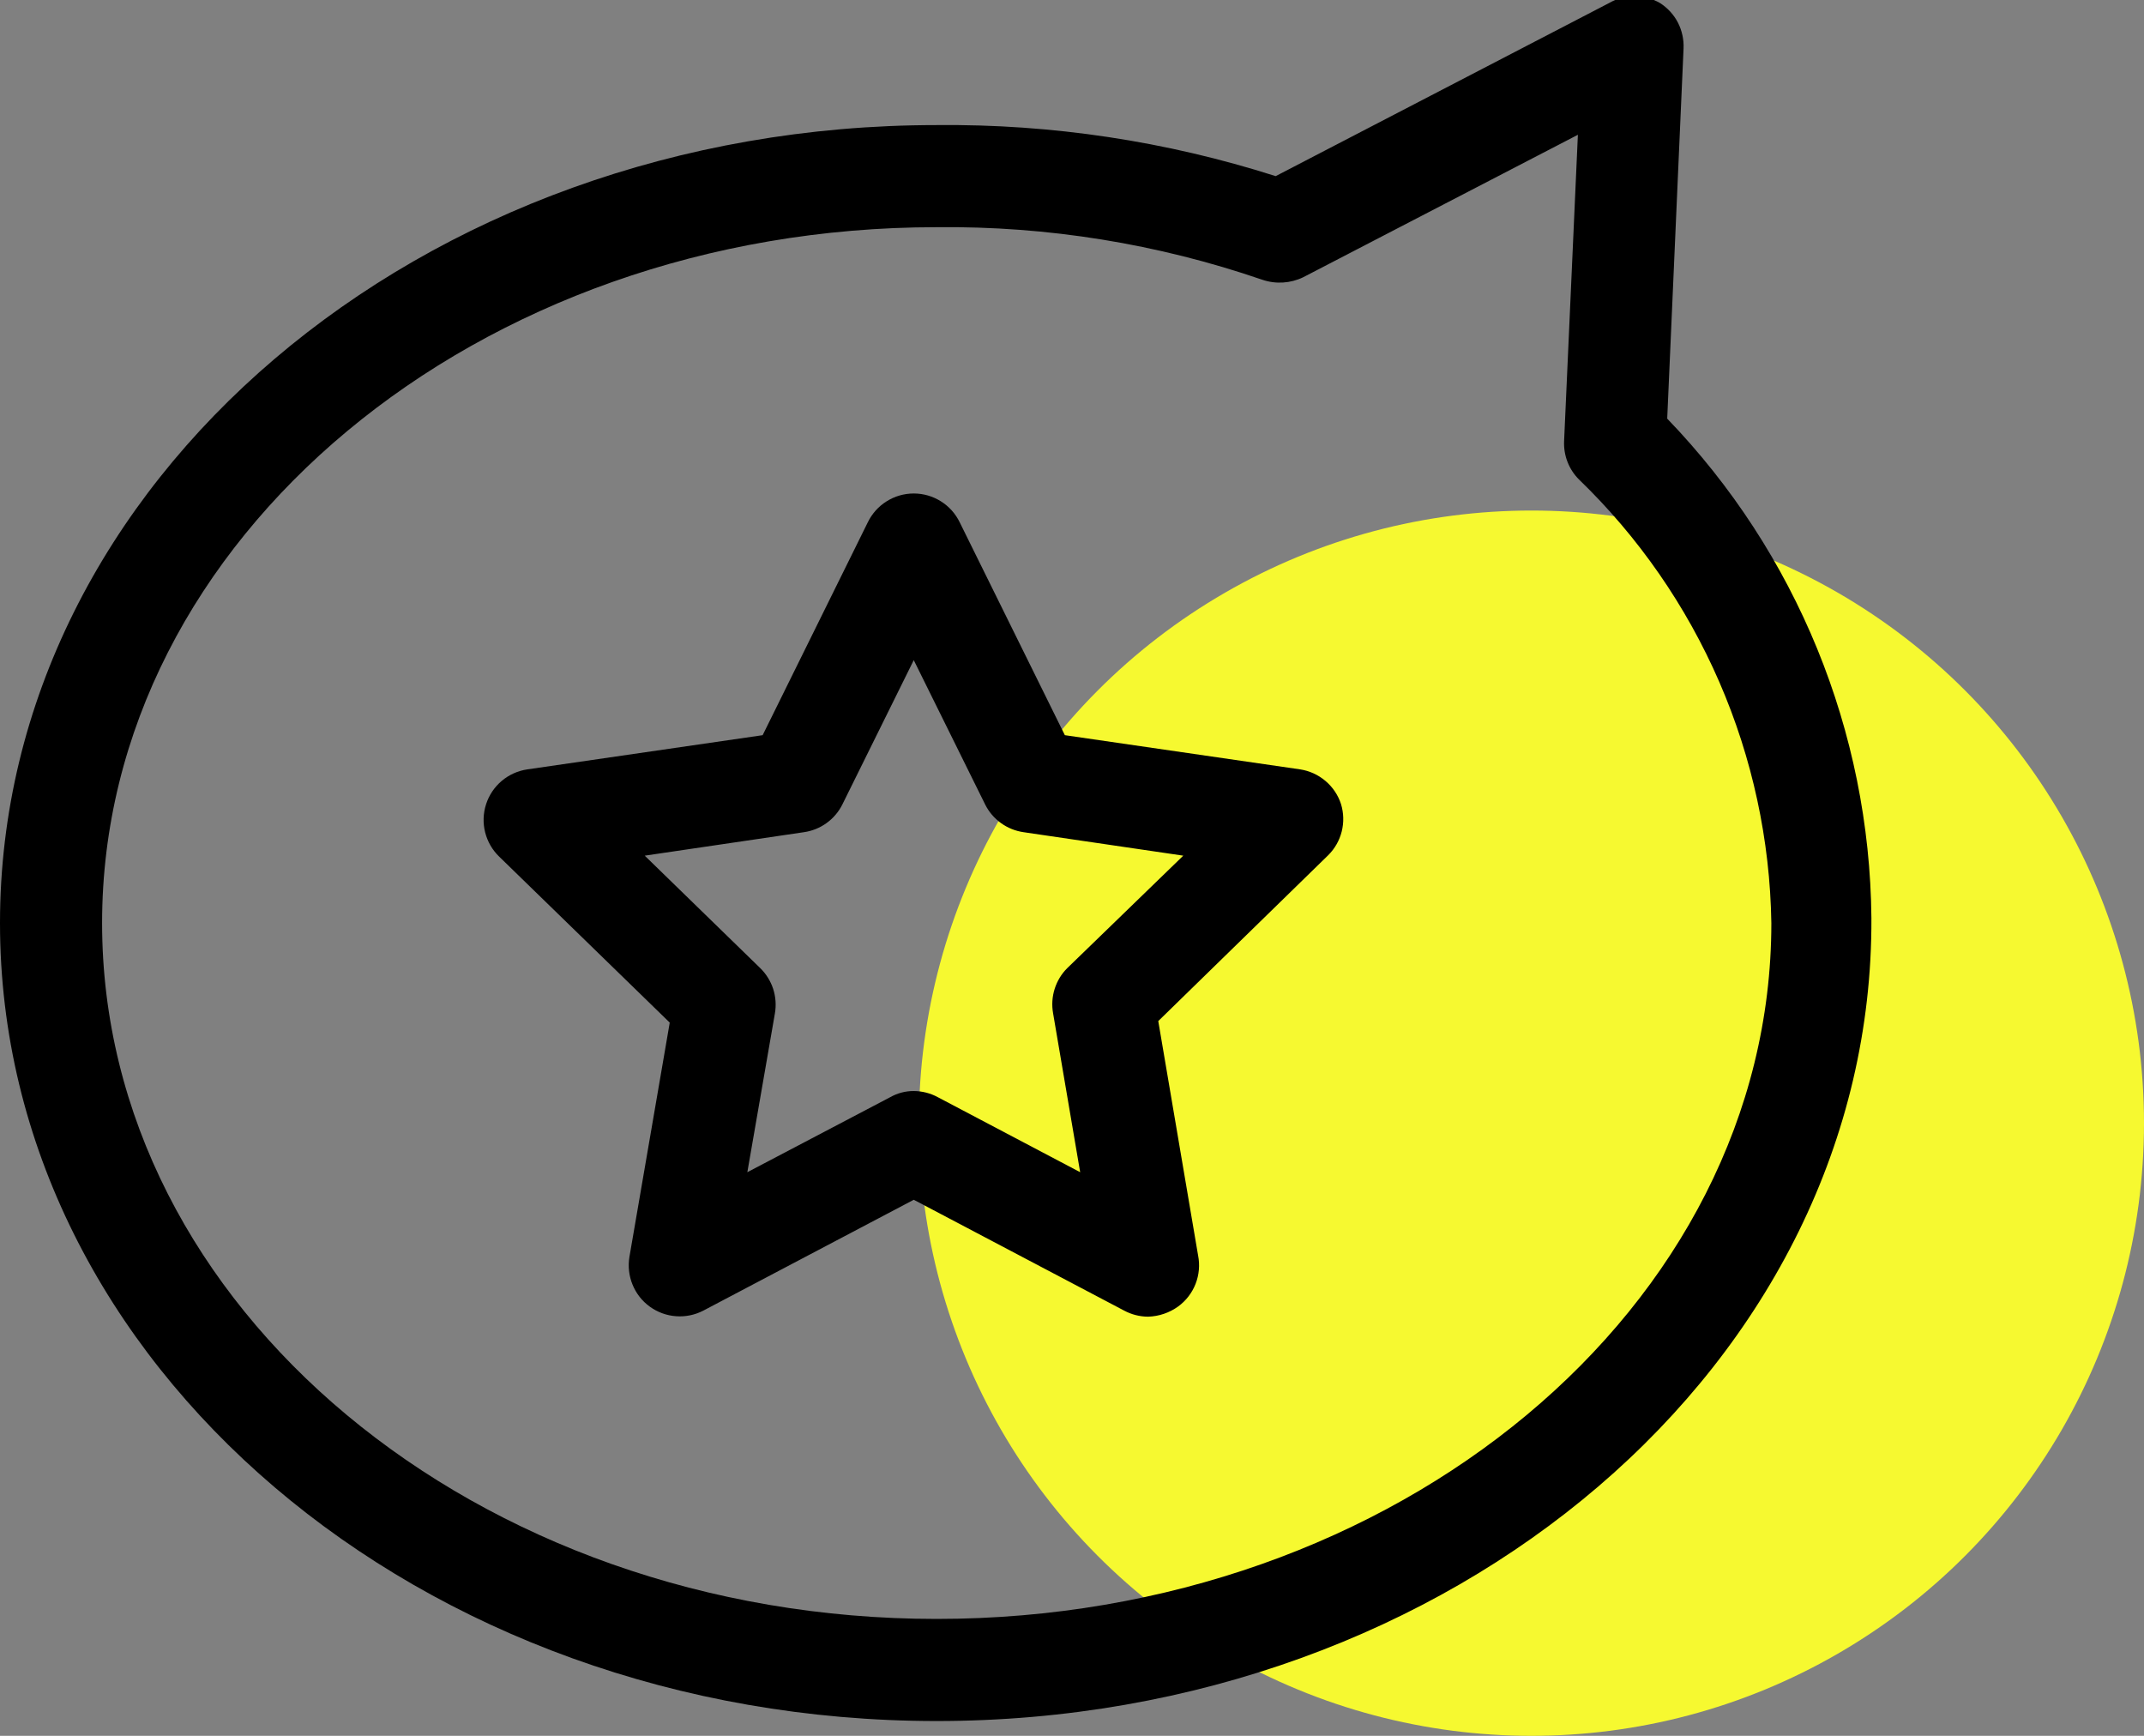
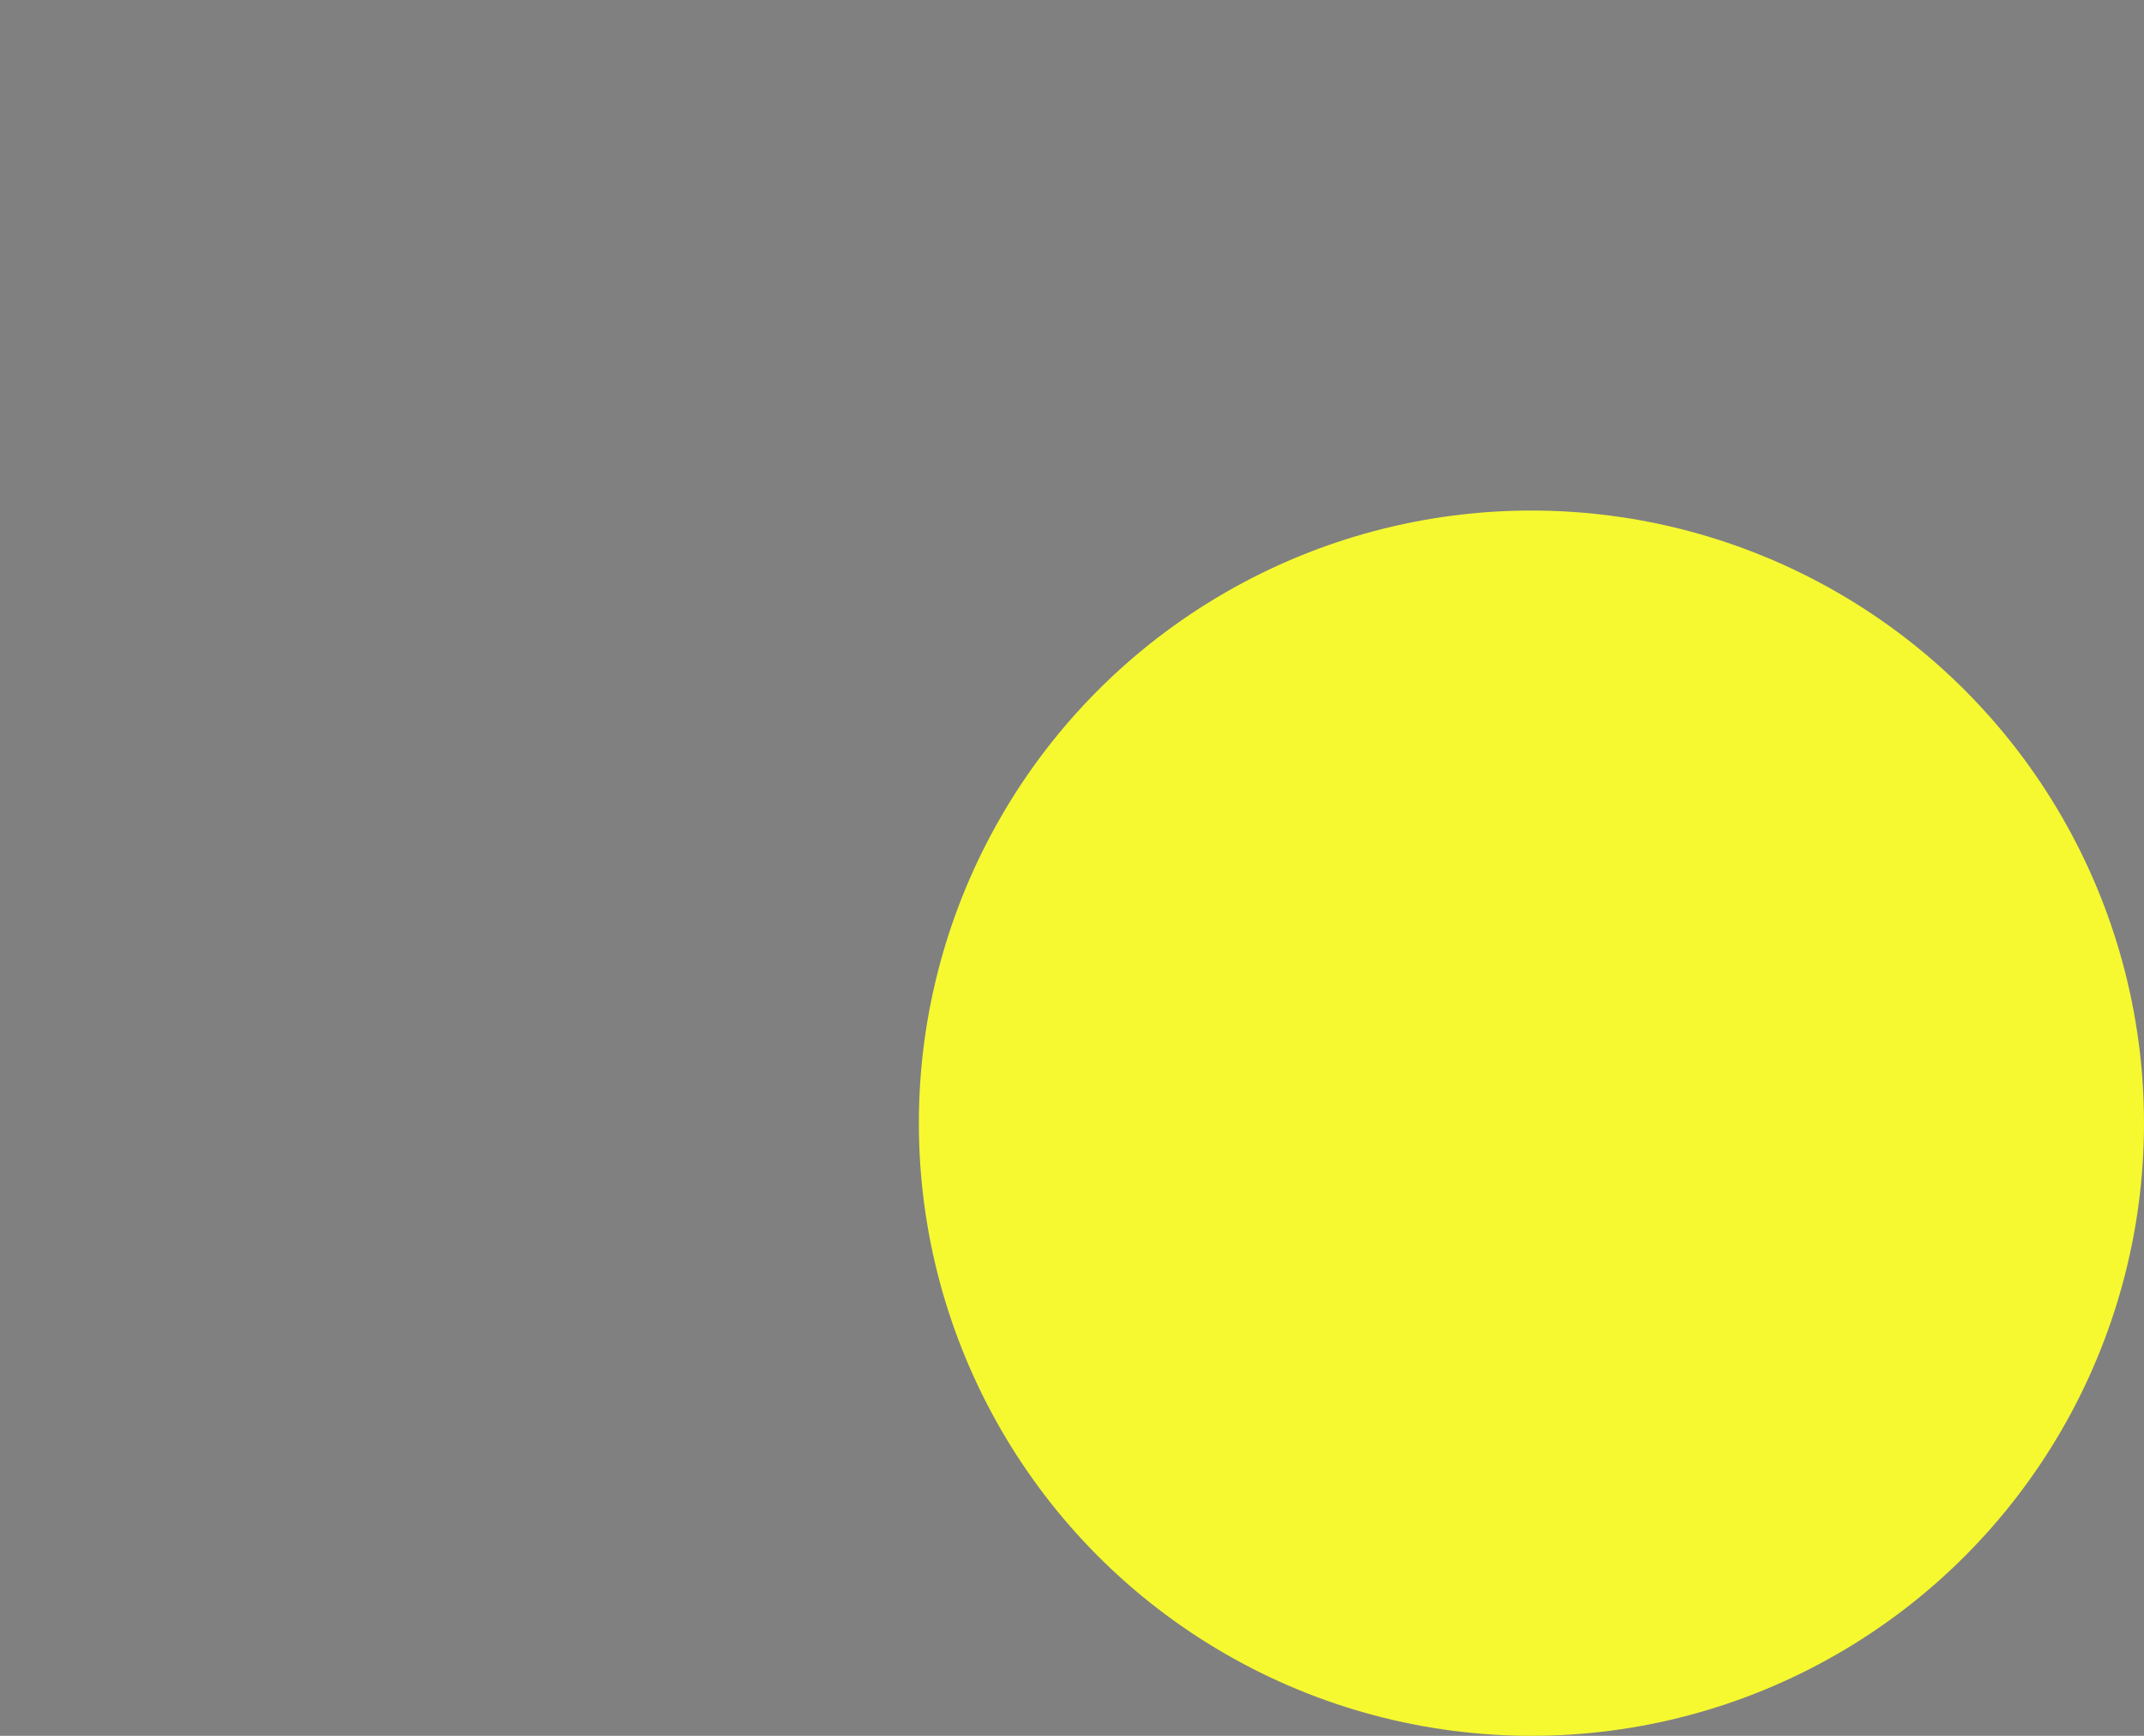
<svg xmlns="http://www.w3.org/2000/svg" width="42" height="34" viewBox="0 0 42 34" fill="none">
  <rect x="0" y="0" width="42" height="34" fill="#808080" stroke="none" />
  <circle cx="30" cy="22" r="12" fill="#F6F930" />
  <g clip-path="url(#clip0_614_934)">
-     <path d="M18.35 33.71C8.23 33.71 0 26.71 0 18.08C0 9.45 8.23 2.45 18.35 2.45C20.602 2.427 22.844 2.765 24.99 3.45L31.52 0.06C31.672 -0.028 31.845 -0.074 32.02 -0.074C32.196 -0.074 32.368 -0.028 32.52 0.06C32.668 0.155 32.789 0.287 32.87 0.443C32.95 0.6 32.988 0.774 32.98 0.95L32.66 8.2C35.195 10.829 36.626 14.329 36.66 17.98C36.7 26.7 28.46 33.71 18.35 33.71ZM18.35 4.45C9.35 4.45 2 10.56 2 18.08C2 25.6 9.33 31.71 18.35 31.71C27.37 31.71 34.7 25.6 34.7 18.08C34.675 16.455 34.328 14.85 33.681 13.359C33.034 11.868 32.099 10.519 30.93 9.39C30.832 9.292 30.756 9.175 30.706 9.045C30.656 8.916 30.634 8.778 30.64 8.64L30.91 2.64L25.53 5.43C25.28 5.551 24.993 5.569 24.73 5.48C22.678 4.775 20.52 4.426 18.35 4.45Z" fill="black" />
-     <path d="M22.49 25.79C22.326 25.789 22.165 25.748 22.02 25.67L17.9 23.5L13.78 25.67C13.615 25.756 13.43 25.795 13.244 25.781C13.059 25.768 12.881 25.703 12.73 25.594C12.579 25.485 12.462 25.336 12.392 25.164C12.321 24.992 12.3 24.803 12.33 24.62L13.12 20.03L9.78 16.78C9.645 16.65 9.55 16.485 9.504 16.304C9.458 16.122 9.464 15.932 9.522 15.753C9.579 15.575 9.685 15.417 9.828 15.296C9.971 15.175 10.145 15.097 10.33 15.07L14.94 14.4L17 10.23C17.082 10.061 17.21 9.918 17.369 9.819C17.528 9.719 17.712 9.666 17.9 9.666C18.088 9.666 18.272 9.719 18.431 9.819C18.59 9.918 18.718 10.061 18.8 10.23L20.86 14.4L25.47 15.07C25.653 15.098 25.825 15.177 25.966 15.297C26.108 15.417 26.213 15.574 26.27 15.75C26.323 15.924 26.328 16.108 26.284 16.285C26.24 16.461 26.149 16.622 26.02 16.75L22.69 20L23.47 24.59C23.507 24.776 23.49 24.97 23.421 25.147C23.352 25.324 23.233 25.478 23.08 25.59C22.908 25.714 22.702 25.784 22.49 25.79ZM17.9 21.37C18.064 21.371 18.226 21.412 18.37 21.49L21.16 22.96L20.63 19.85C20.601 19.69 20.611 19.525 20.66 19.37C20.709 19.215 20.794 19.074 20.91 18.96L23.18 16.76L20.05 16.3C19.891 16.277 19.739 16.216 19.609 16.122C19.478 16.028 19.372 15.904 19.3 15.76L17.9 12.93L16.5 15.76C16.428 15.904 16.322 16.028 16.191 16.122C16.061 16.216 15.909 16.277 15.75 16.3L12.63 16.76L14.89 18.96C15.007 19.073 15.095 19.214 15.146 19.369C15.196 19.524 15.208 19.689 15.18 19.85L14.64 22.96L17.44 21.49C17.58 21.411 17.739 21.369 17.9 21.37Z" fill="black" />
-   </g>
+     </g>
  <defs>
    <clipPath id="clip0_614_934">
      <rect width="36.7" height="33.71" fill="white" />
    </clipPath>
  </defs>
</svg>